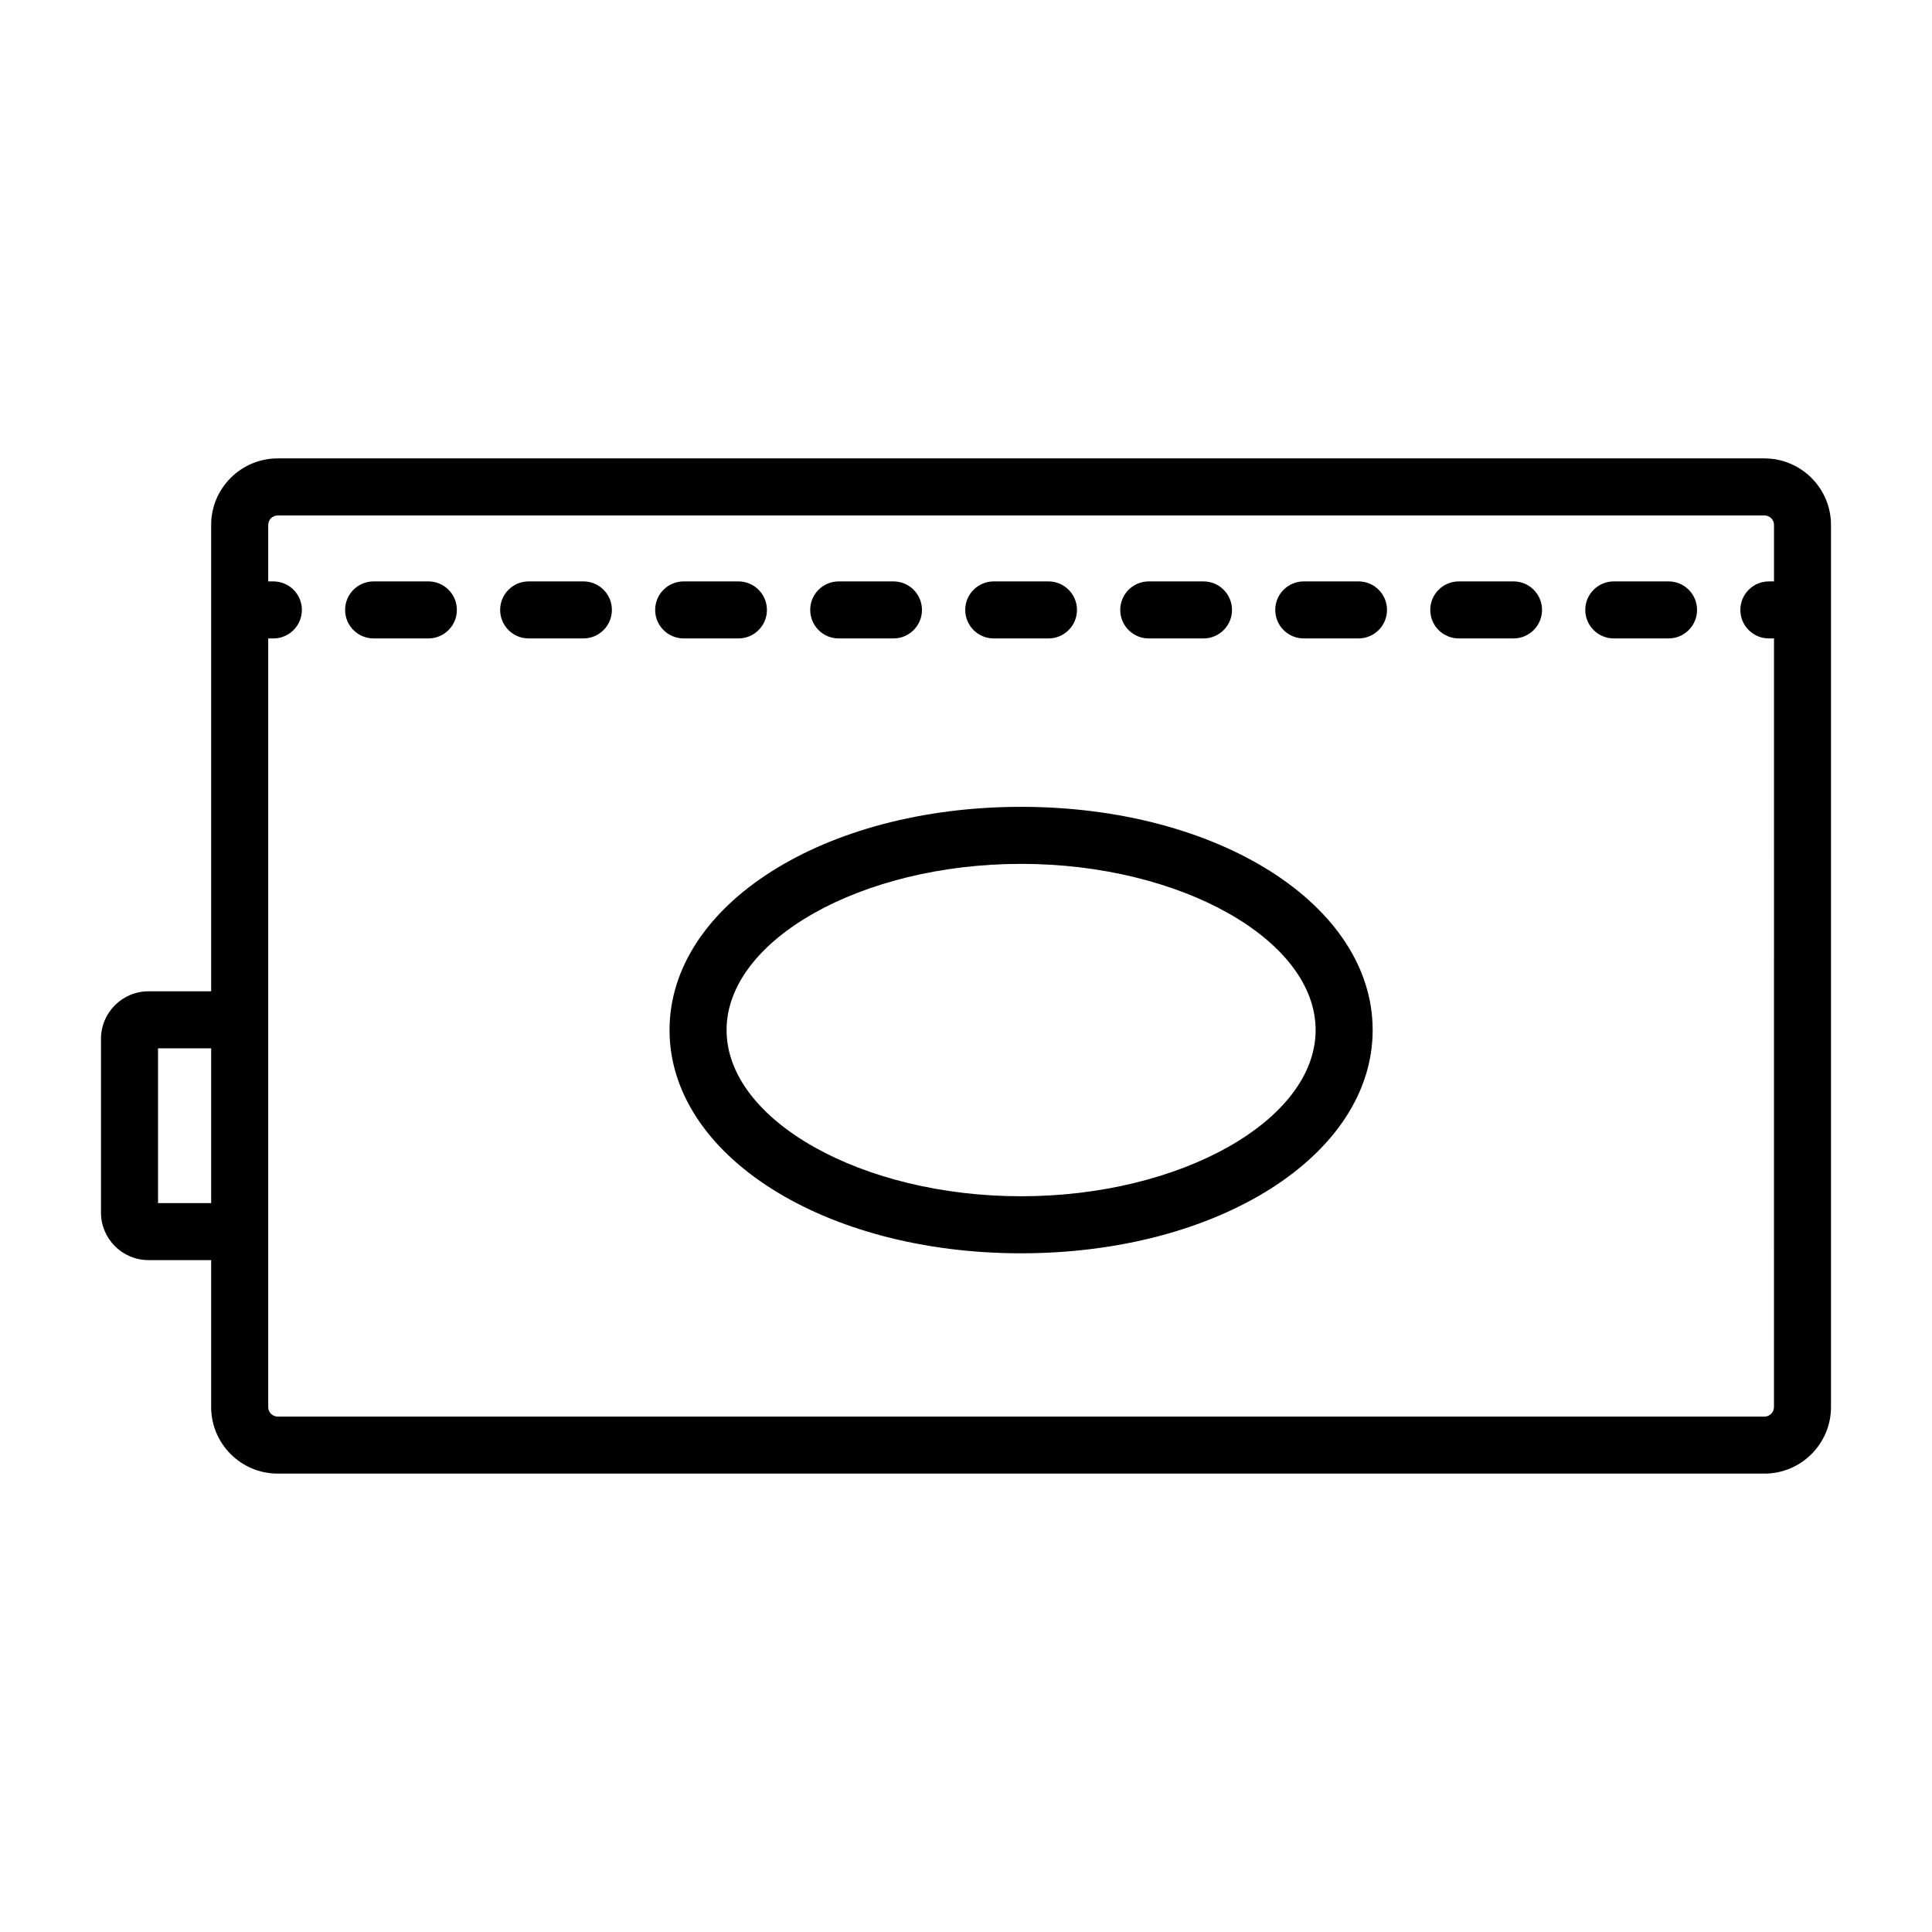
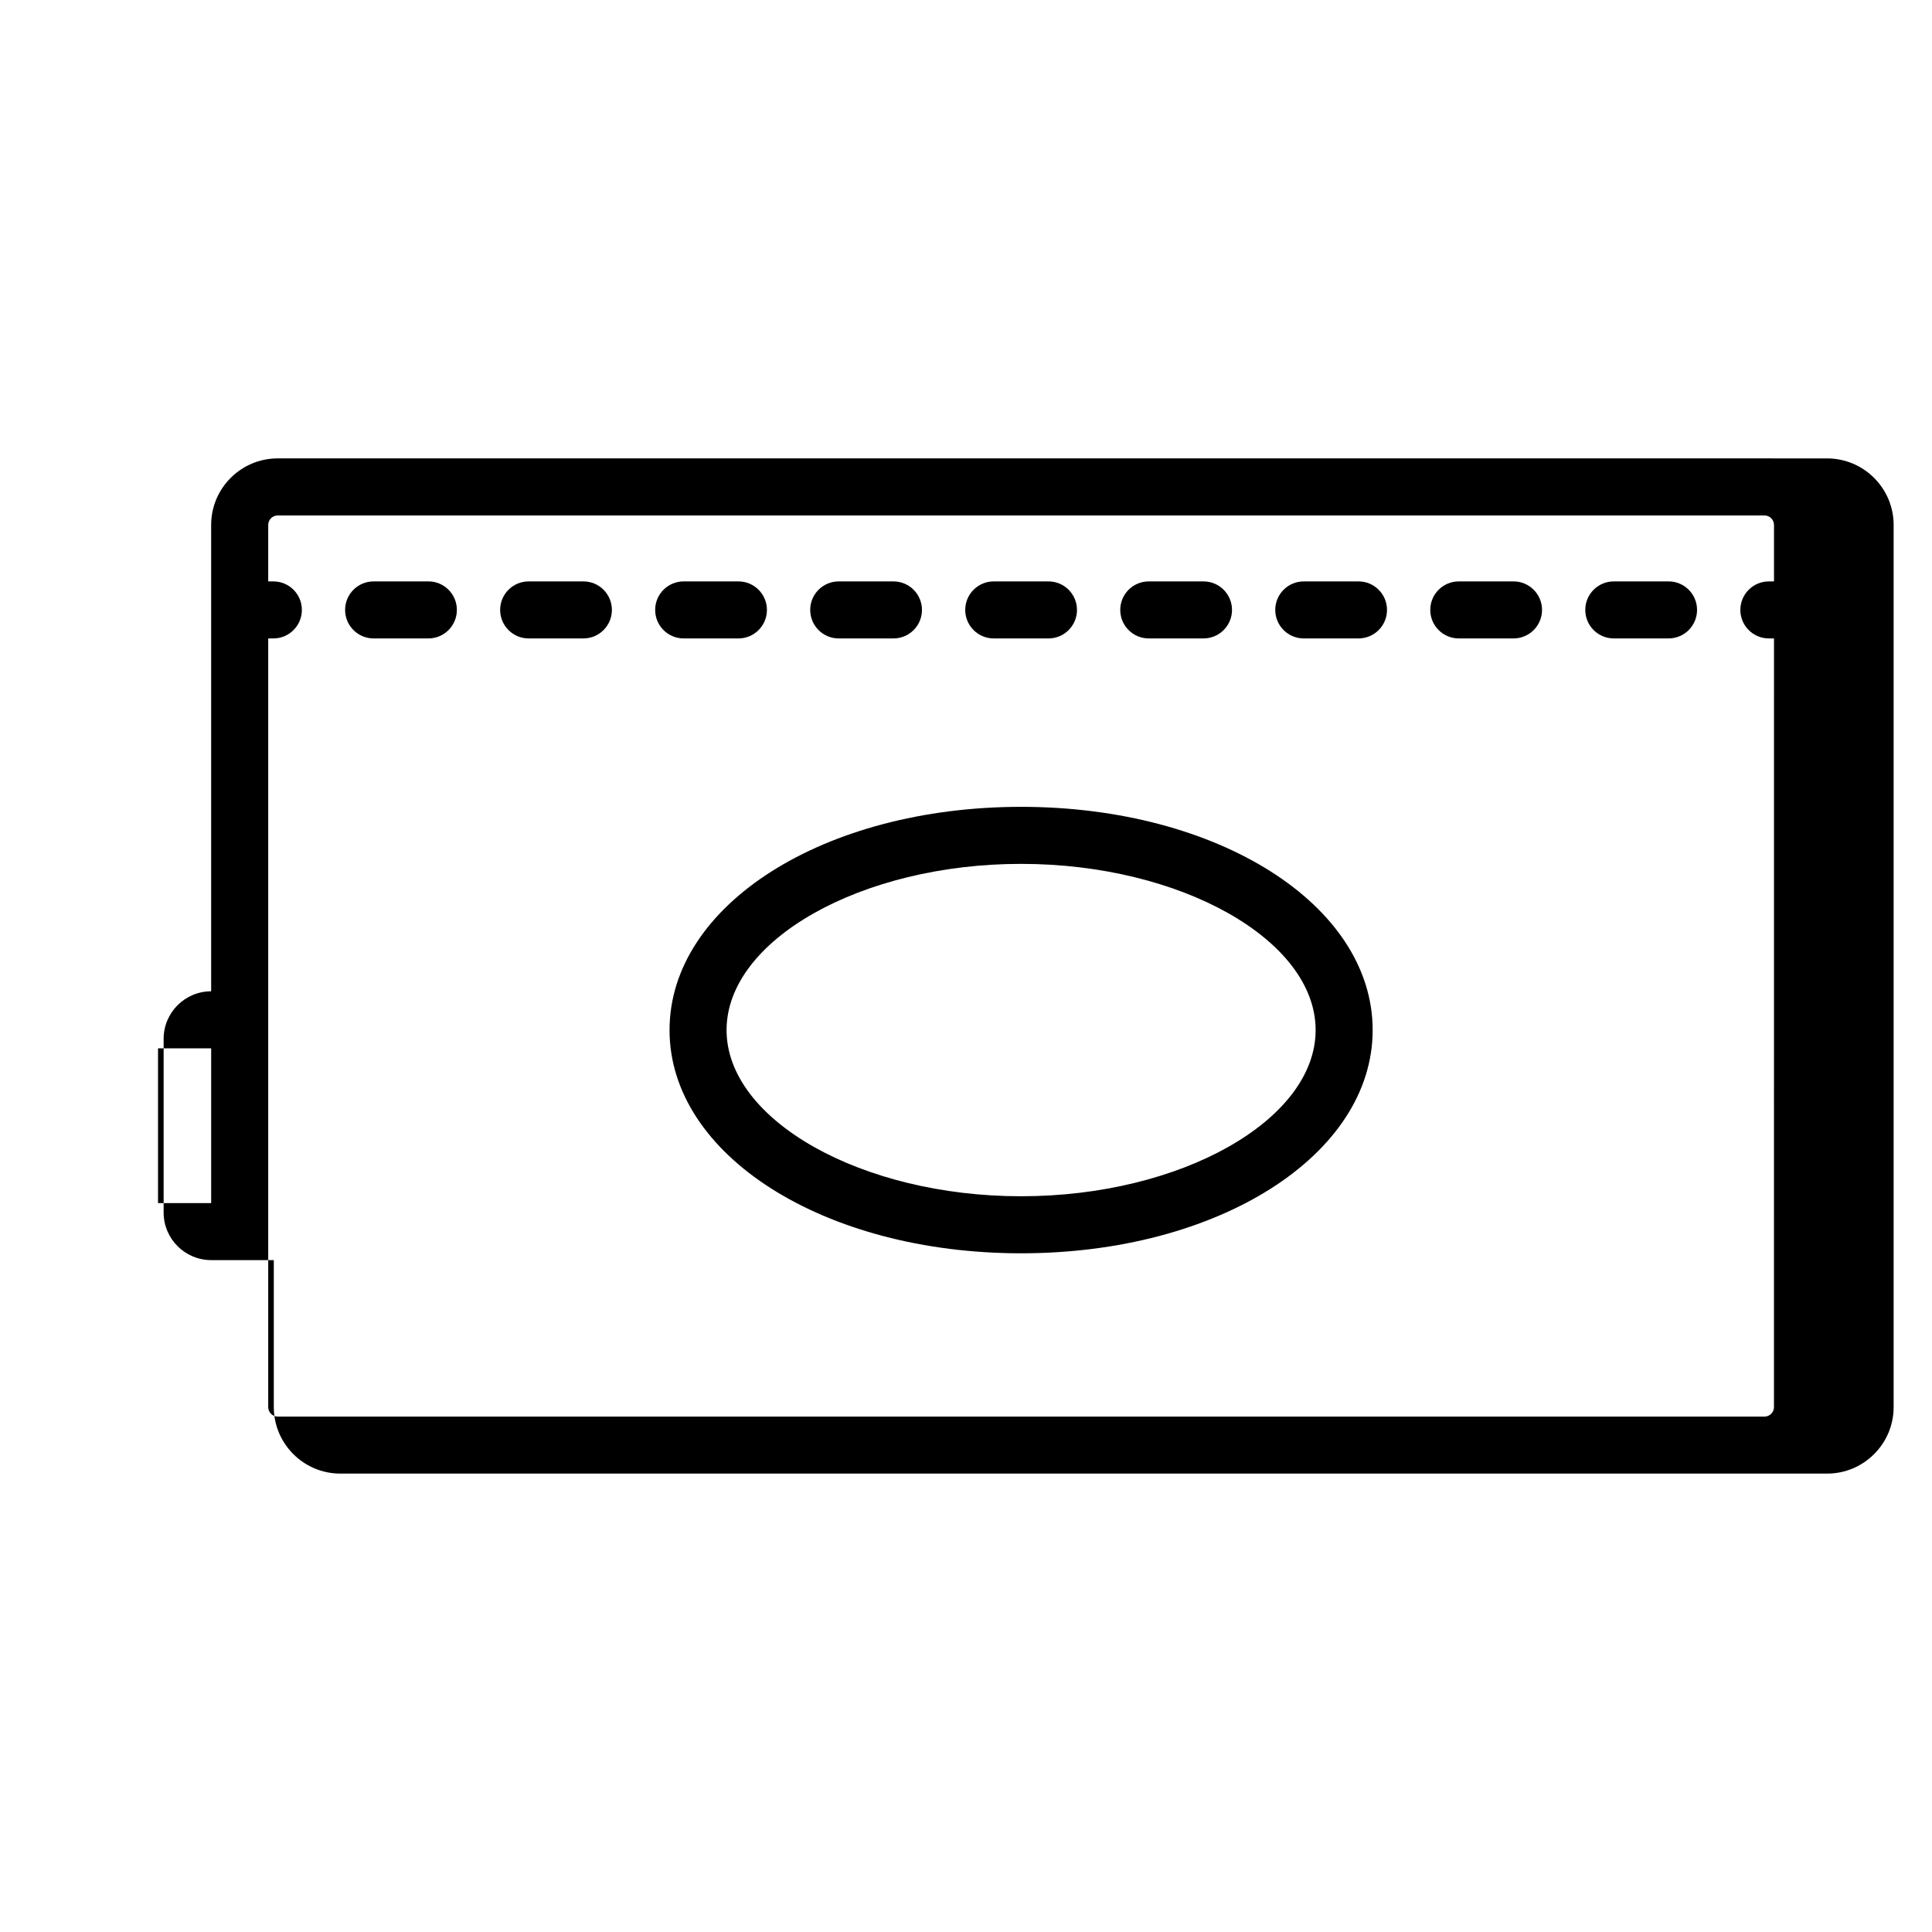
<svg xmlns="http://www.w3.org/2000/svg" fill="#000000" width="800px" height="800px" version="1.1" viewBox="144 144 512 512">
-   <path d="m611.6 265.48h-394.01c-9.723 0-17.633 7.91-17.633 17.633v123.59h-16.602c-6.945 0-12.594 5.648-12.594 12.594v46.051c0 6.945 5.652 12.594 12.594 12.594h16.602v38.945c0 9.723 7.91 17.633 17.633 17.633h394.01c9.723 0 17.633-7.91 17.633-17.633v-233.77c0-9.719-7.914-17.633-17.633-17.633zm-411.64 197.35h-14.082v-41.012h14.082zm414.16 54.062c0 1.387-1.133 2.519-2.519 2.519h-394c-1.391 0-2.519-1.133-2.519-2.519v-203.7h1.359c4.176 0 7.559-3.383 7.559-7.559s-3.383-7.555-7.559-7.555h-1.359v-14.957c0-1.391 1.129-2.519 2.519-2.519h394.01c1.387 0 2.519 1.129 2.519 2.519v14.957h-1.359c-4.172 0-7.555 3.383-7.559 7.555 0 4.176 3.387 7.559 7.559 7.559h1.359zm-20.383-211.26c0 4.176-3.387 7.559-7.559 7.559h-14.504c-4.172 0-7.559-3.383-7.559-7.559s3.387-7.555 7.559-7.555h14.504c4.176-0.004 7.559 3.379 7.559 7.555zm-152.86 0c0-4.176 3.387-7.555 7.559-7.555h14.5c4.172 0 7.555 3.383 7.559 7.555 0 4.176-3.387 7.559-7.559 7.559h-14.5c-4.176 0-7.559-3.383-7.559-7.559zm-41.082 0c0-4.176 3.387-7.555 7.559-7.555h14.5c4.172 0 7.555 3.383 7.559 7.555 0 4.176-3.387 7.559-7.559 7.559h-14.504c-4.172 0-7.555-3.383-7.555-7.559zm152.86 0c0 4.176-3.387 7.559-7.559 7.559h-14.5c-4.172 0-7.559-3.383-7.559-7.559s3.387-7.555 7.559-7.555h14.5c4.172-0.004 7.559 3.379 7.559 7.555zm-227.47 7.559c-4.176 0-7.559-3.383-7.559-7.559s3.383-7.555 7.559-7.555h14.5c4.176 0 7.555 3.383 7.559 7.555 0 4.176-3.383 7.559-7.559 7.559zm-60.109-7.559c0 4.176-3.383 7.559-7.559 7.559h-14.5c-4.176 0-7.559-3.383-7.559-7.559s3.383-7.555 7.559-7.555h14.5c4.176-0.004 7.559 3.379 7.559 7.555zm41.082 0c0 4.176-3.383 7.559-7.559 7.559h-14.496c-4.176 0-7.559-3.383-7.559-7.559s3.383-7.555 7.559-7.555h14.5c4.172-0.004 7.555 3.379 7.555 7.555zm52.555 0c0-4.176 3.383-7.555 7.559-7.555h14.5c4.176 0 7.555 3.383 7.559 7.555 0 4.176-3.383 7.559-7.559 7.559h-14.5c-4.176 0-7.559-3.383-7.559-7.559zm152.86 0c0 4.176-3.387 7.559-7.559 7.559h-14.5c-4.172 0-7.559-3.383-7.559-7.559s3.387-7.555 7.559-7.555h14.5c4.172-0.004 7.559 3.379 7.559 7.555zm-96.969 52.188c-52.242 0-93.168 25.984-93.168 59.156s40.926 59.16 93.168 59.16c52.242 0 93.164-25.988 93.164-59.16 0-33.168-40.922-59.156-93.164-59.156zm0 103.2c-42.309 0-78.055-20.172-78.055-44.043s35.742-44.043 78.055-44.043c42.309 0 78.051 20.168 78.051 44.043 0 23.871-35.742 44.043-78.051 44.043z" />
+   <path d="m611.6 265.48h-394.01c-9.723 0-17.633 7.91-17.633 17.633v123.59c-6.945 0-12.594 5.648-12.594 12.594v46.051c0 6.945 5.652 12.594 12.594 12.594h16.602v38.945c0 9.723 7.91 17.633 17.633 17.633h394.01c9.723 0 17.633-7.91 17.633-17.633v-233.77c0-9.719-7.914-17.633-17.633-17.633zm-411.64 197.35h-14.082v-41.012h14.082zm414.16 54.062c0 1.387-1.133 2.519-2.519 2.519h-394c-1.391 0-2.519-1.133-2.519-2.519v-203.7h1.359c4.176 0 7.559-3.383 7.559-7.559s-3.383-7.555-7.559-7.555h-1.359v-14.957c0-1.391 1.129-2.519 2.519-2.519h394.01c1.387 0 2.519 1.129 2.519 2.519v14.957h-1.359c-4.172 0-7.555 3.383-7.559 7.555 0 4.176 3.387 7.559 7.559 7.559h1.359zm-20.383-211.26c0 4.176-3.387 7.559-7.559 7.559h-14.504c-4.172 0-7.559-3.383-7.559-7.559s3.387-7.555 7.559-7.555h14.504c4.176-0.004 7.559 3.379 7.559 7.555zm-152.86 0c0-4.176 3.387-7.555 7.559-7.555h14.5c4.172 0 7.555 3.383 7.559 7.555 0 4.176-3.387 7.559-7.559 7.559h-14.5c-4.176 0-7.559-3.383-7.559-7.559zm-41.082 0c0-4.176 3.387-7.555 7.559-7.555h14.5c4.172 0 7.555 3.383 7.559 7.555 0 4.176-3.387 7.559-7.559 7.559h-14.504c-4.172 0-7.555-3.383-7.555-7.559zm152.86 0c0 4.176-3.387 7.559-7.559 7.559h-14.5c-4.172 0-7.559-3.383-7.559-7.559s3.387-7.555 7.559-7.555h14.5c4.172-0.004 7.559 3.379 7.559 7.555zm-227.47 7.559c-4.176 0-7.559-3.383-7.559-7.559s3.383-7.555 7.559-7.555h14.5c4.176 0 7.555 3.383 7.559 7.555 0 4.176-3.383 7.559-7.559 7.559zm-60.109-7.559c0 4.176-3.383 7.559-7.559 7.559h-14.5c-4.176 0-7.559-3.383-7.559-7.559s3.383-7.555 7.559-7.555h14.5c4.176-0.004 7.559 3.379 7.559 7.555zm41.082 0c0 4.176-3.383 7.559-7.559 7.559h-14.496c-4.176 0-7.559-3.383-7.559-7.559s3.383-7.555 7.559-7.555h14.5c4.172-0.004 7.555 3.379 7.555 7.555zm52.555 0c0-4.176 3.383-7.555 7.559-7.555h14.5c4.176 0 7.555 3.383 7.559 7.555 0 4.176-3.383 7.559-7.559 7.559h-14.5c-4.176 0-7.559-3.383-7.559-7.559zm152.86 0c0 4.176-3.387 7.559-7.559 7.559h-14.5c-4.172 0-7.559-3.383-7.559-7.559s3.387-7.555 7.559-7.555h14.5c4.172-0.004 7.559 3.379 7.559 7.555zm-96.969 52.188c-52.242 0-93.168 25.984-93.168 59.156s40.926 59.16 93.168 59.16c52.242 0 93.164-25.988 93.164-59.16 0-33.168-40.922-59.156-93.164-59.156zm0 103.2c-42.309 0-78.055-20.172-78.055-44.043s35.742-44.043 78.055-44.043c42.309 0 78.051 20.168 78.051 44.043 0 23.871-35.742 44.043-78.051 44.043z" />
</svg>